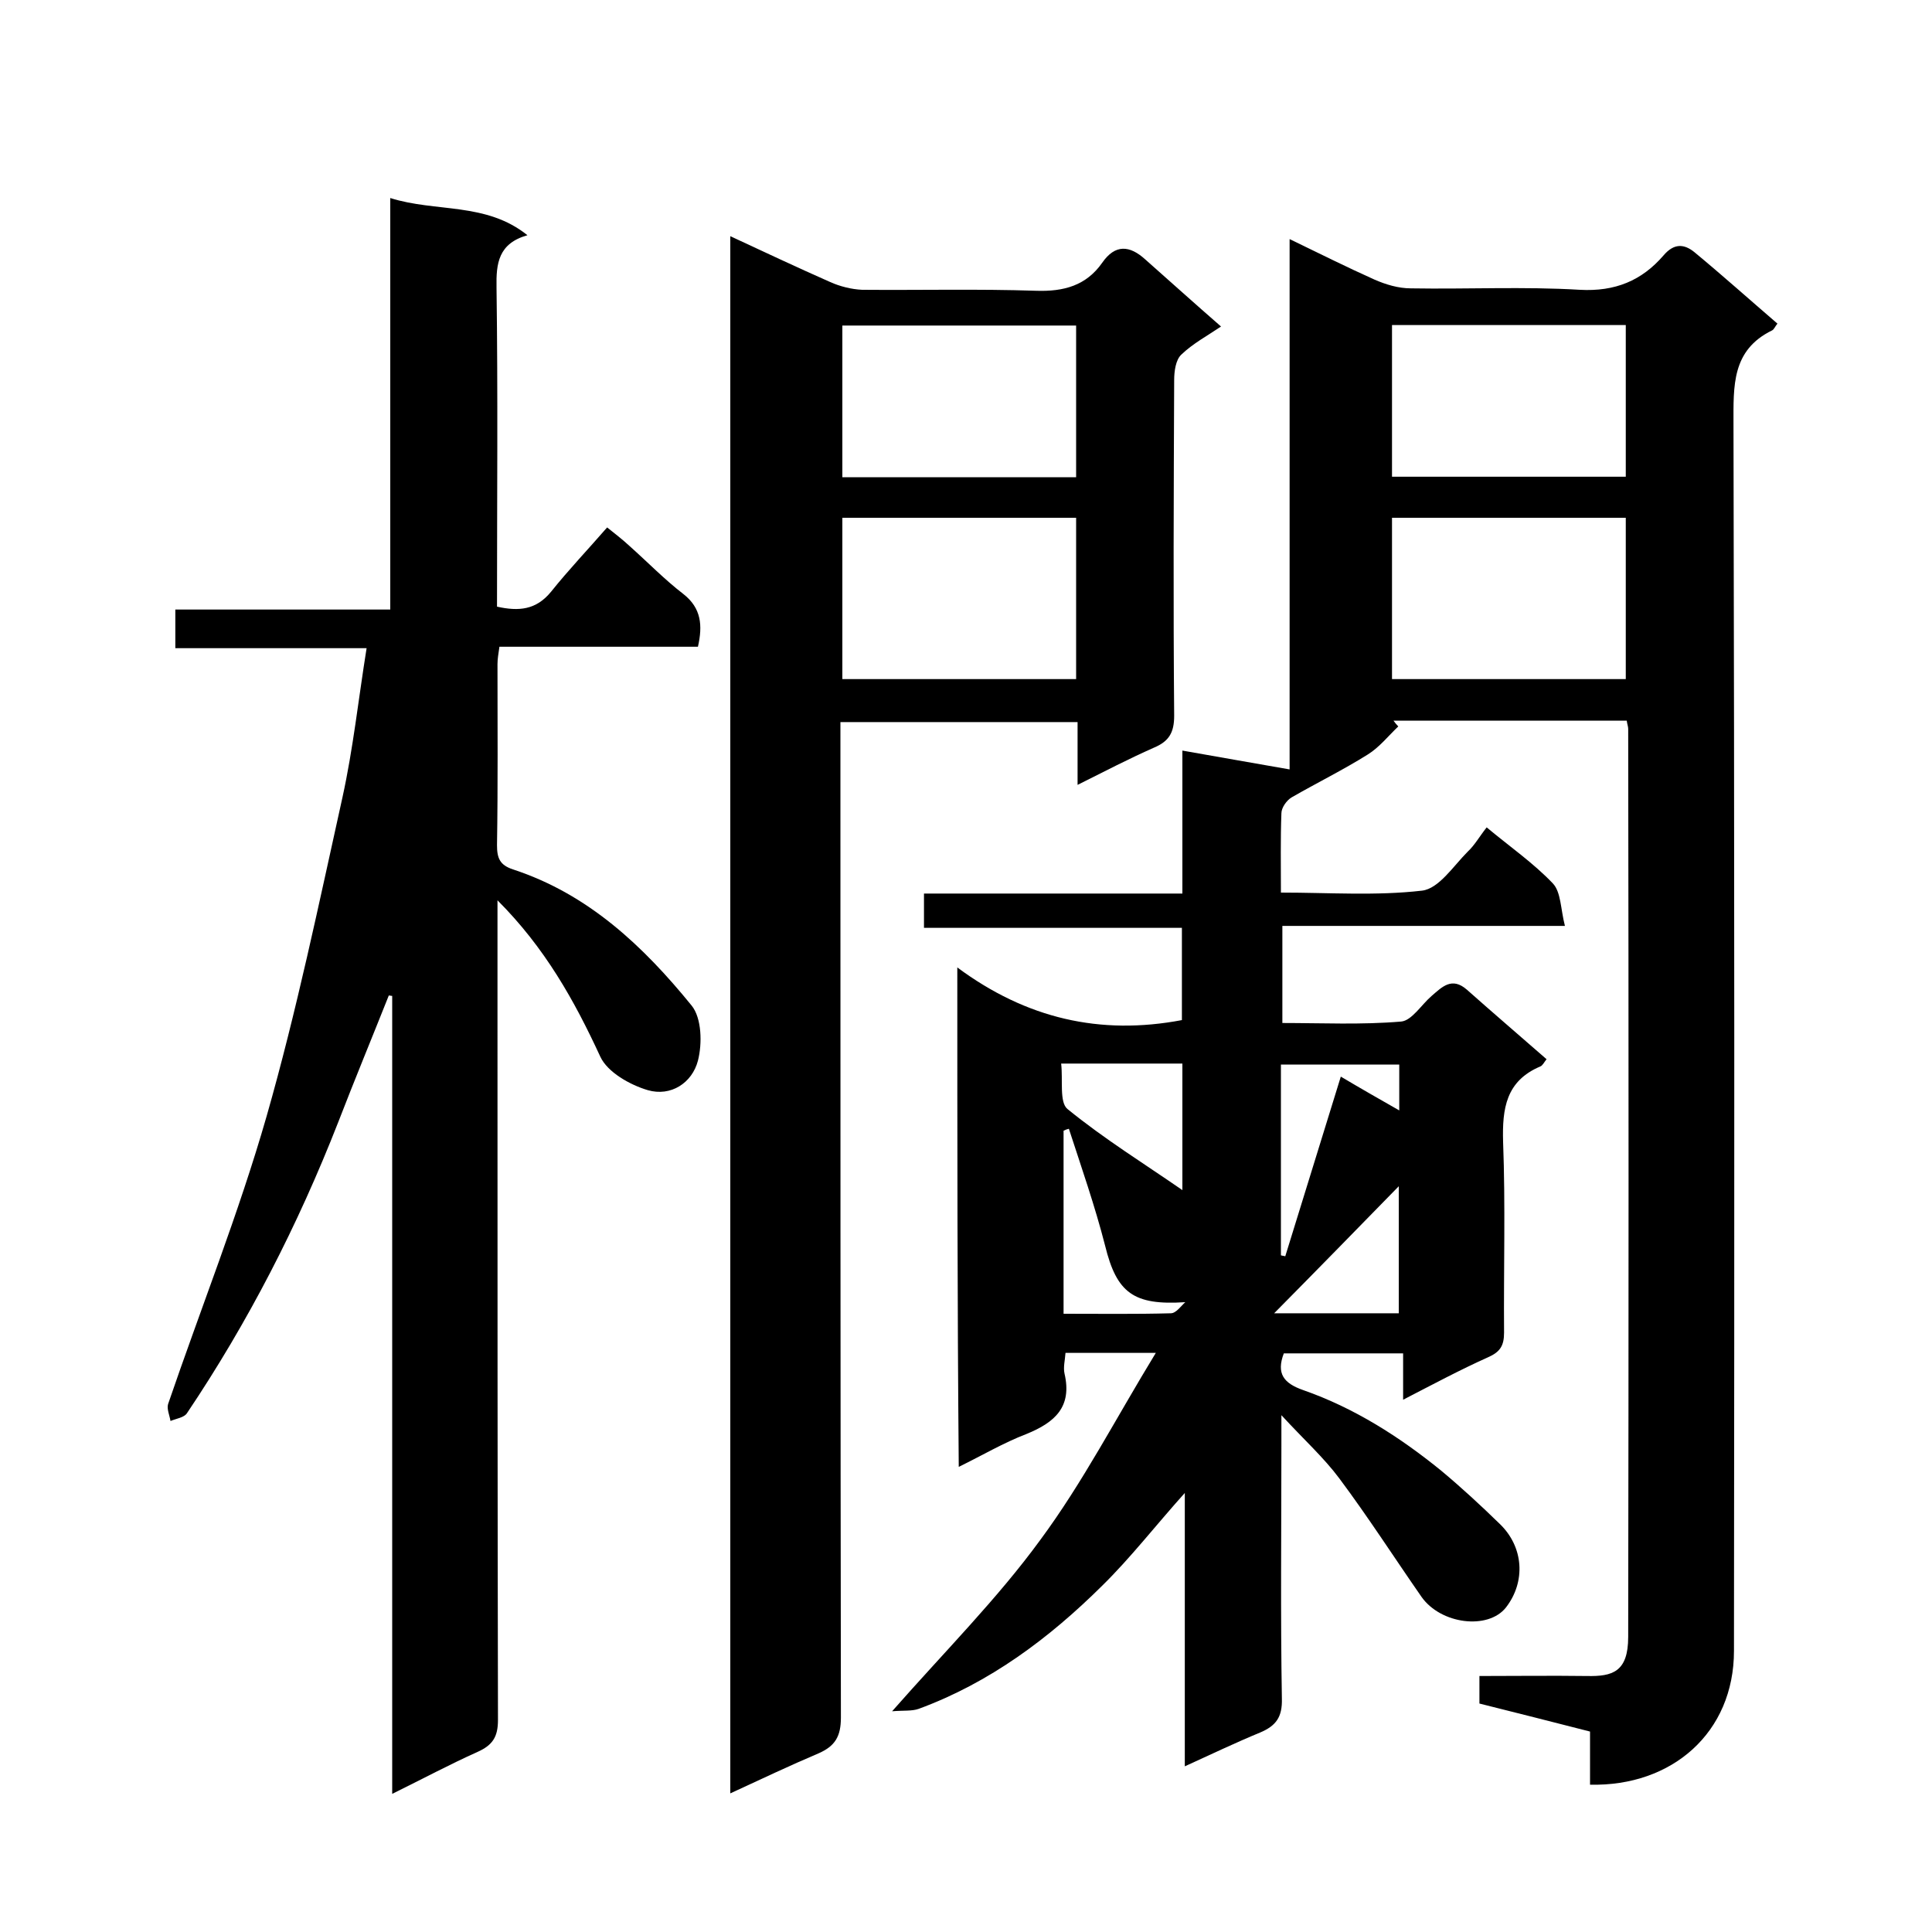
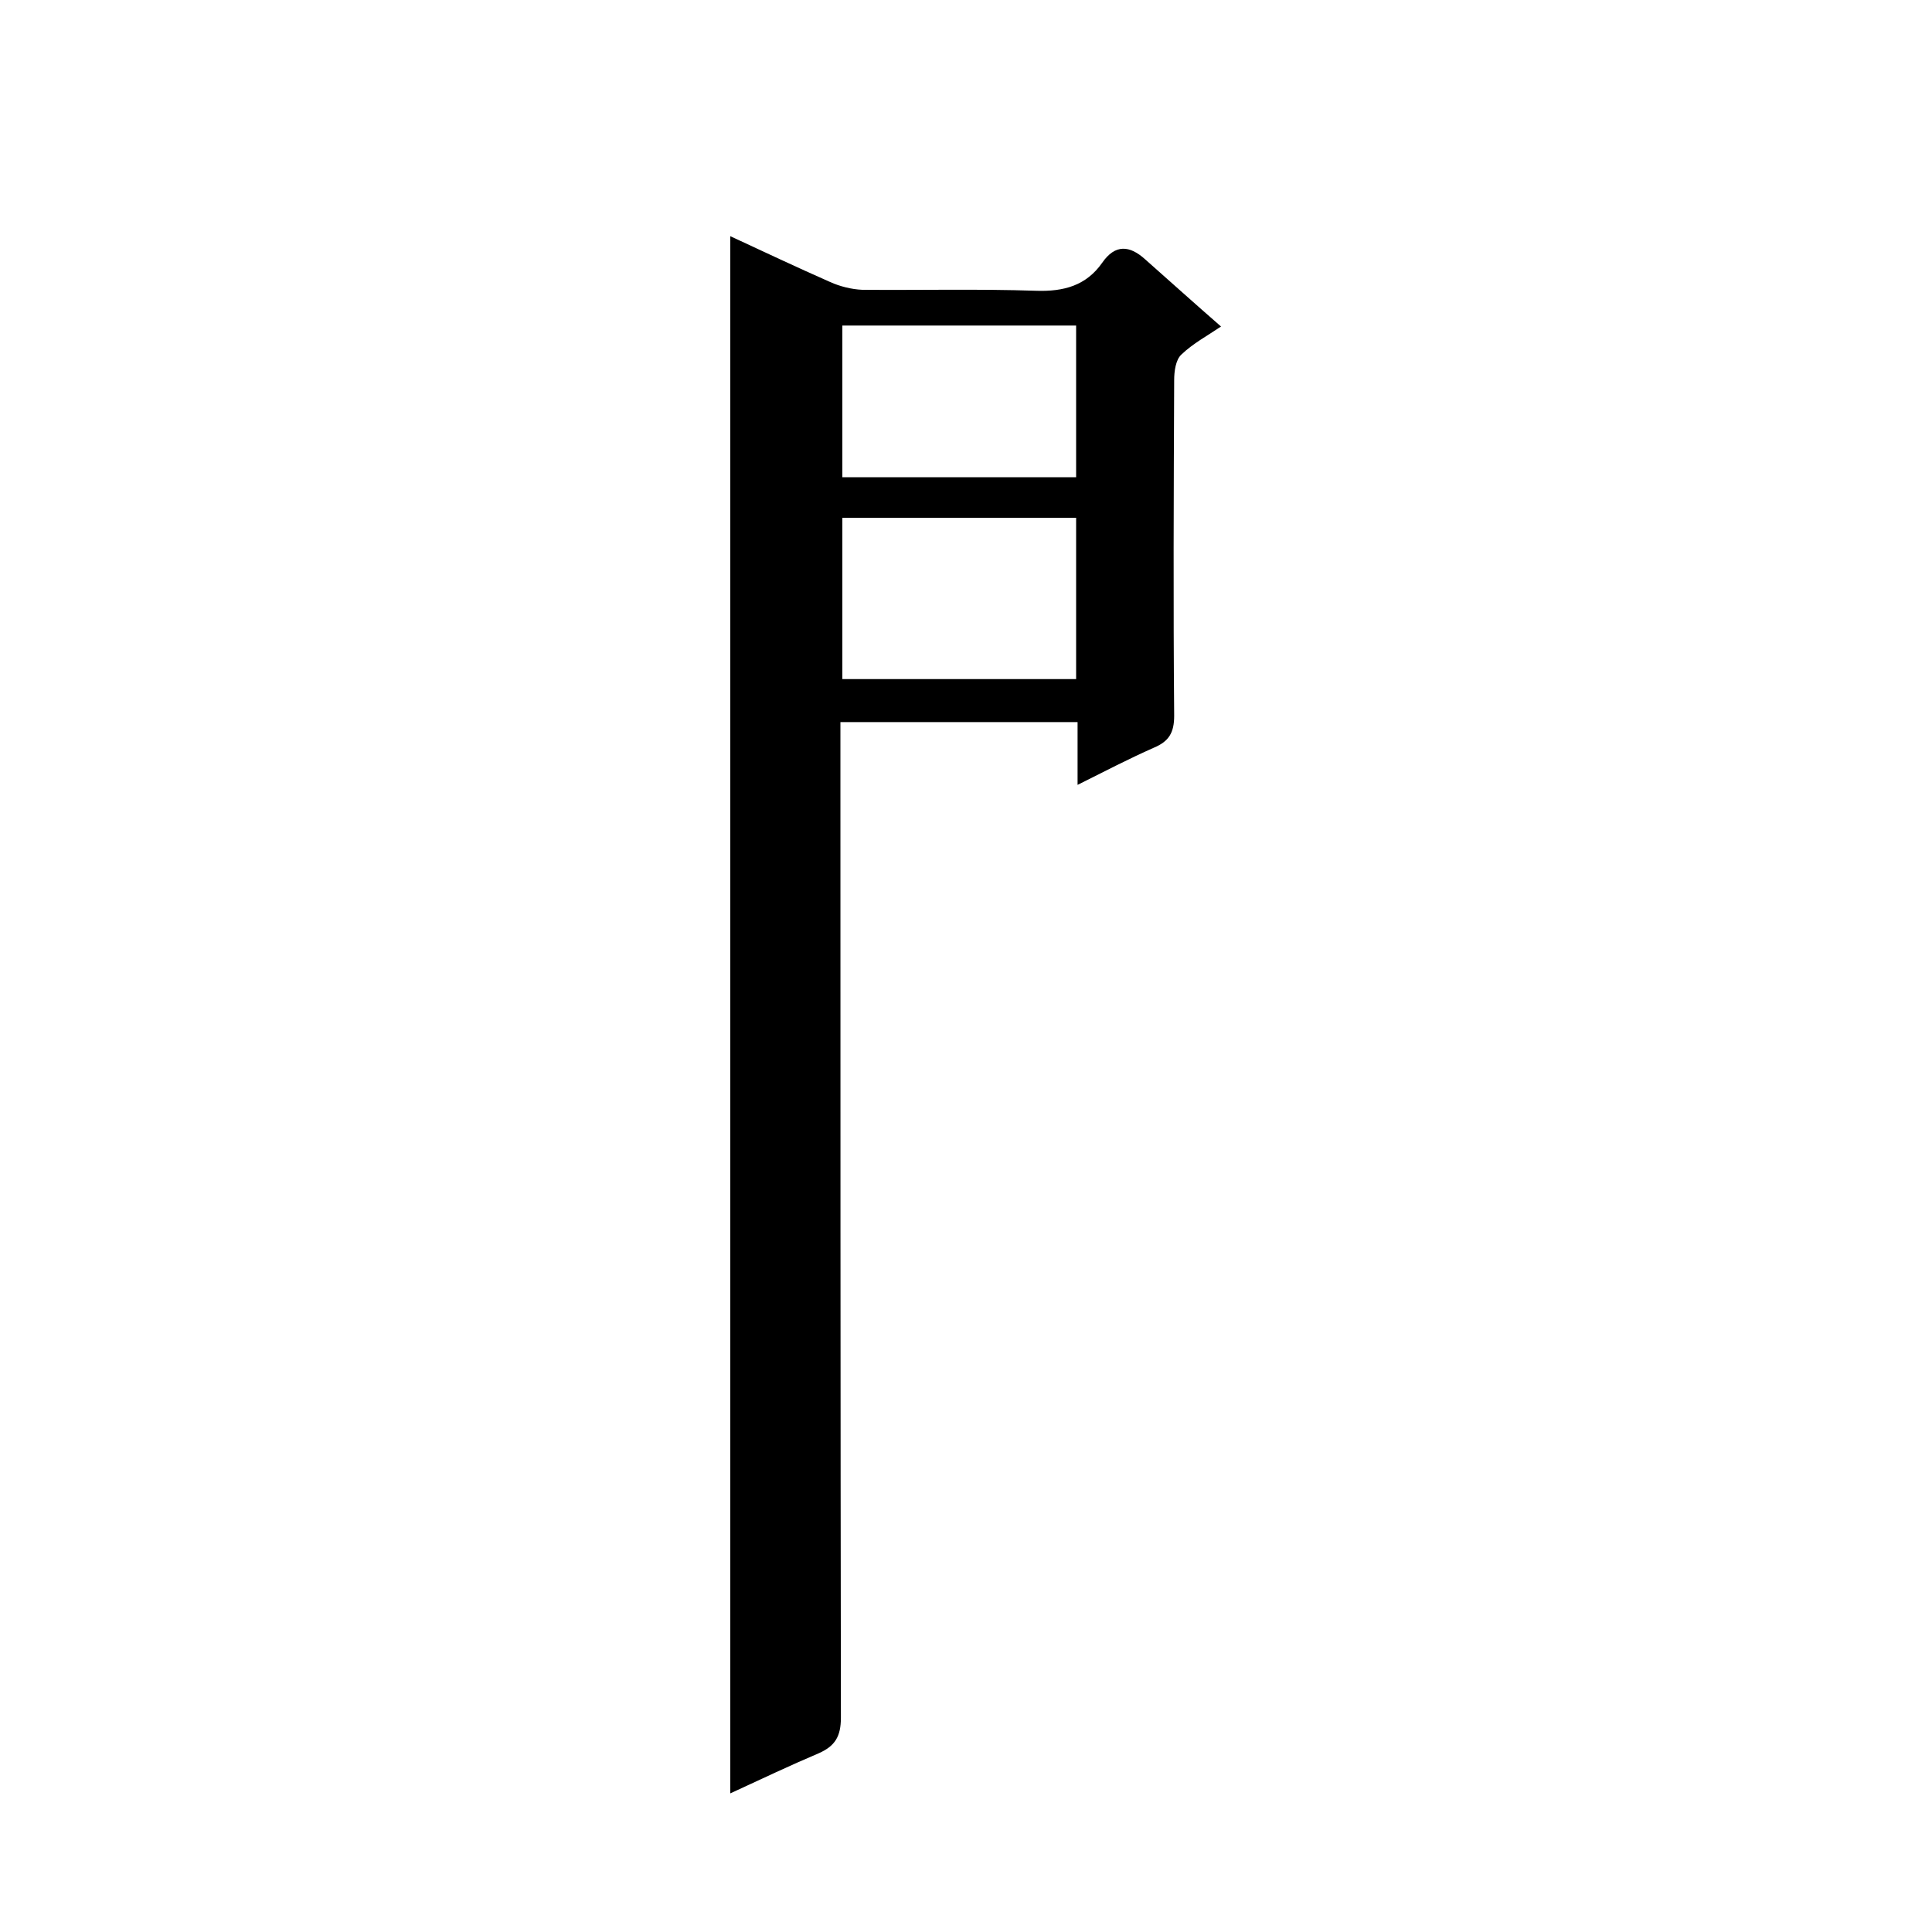
<svg xmlns="http://www.w3.org/2000/svg" enable-background="new 0 0 400 400" viewBox="0 0 400 400">
-   <path d="m198.2 200.3c14.3 10.6 29.6 14.1 46.5 10.9 0-6 0-12.2 0-19.1-17.7 0-35.4 0-53.4 0 0-2.6 0-4.6 0-7.1h53.5c0-9.7 0-19.1 0-29.6 7.8 1.4 14.9 2.6 22.2 3.9 0-36.5 0-72.8 0-109.8 6.2 3 11.8 5.8 17.6 8.4 2.3 1 4.9 1.8 7.5 1.8 11.7.2 23.4-.4 35 .3 7.3.4 12.8-1.9 17.3-7.1 2.2-2.6 4.3-2.4 6.4-.7 5.8 4.8 11.5 9.9 17.2 14.8-.5.6-.7 1.2-1.1 1.4-8.4 4.1-8 11.5-8 19.4.2 84.7.2 169.3.1 254 0 16.9-12.8 28.1-29.8 27.7 0-3.6 0-7.2 0-11-7.8-2-15.3-3.9-22.9-5.8 0-1.8 0-3.4 0-5.7 7.4 0 14.8-.1 22.3 0 5.2.1 8.5-.8 8.5-8.1.1-62.7.1-125.3 0-188 0-.5-.2-.9-.3-1.7-16.1 0-32.2 0-48.3 0 .3.4.6.8 1 1.2-2.1 2-3.9 4.3-6.3 5.8-5.1 3.2-10.6 5.9-15.8 8.9-1 .6-2.1 2.1-2.1 3.3-.2 5.3-.1 10.6-.1 16.4 10 0 19.7.7 29.2-.4 3.5-.4 6.5-5.1 9.5-8.1 1.4-1.3 2.4-3.1 3.9-5 4.8 4 9.7 7.4 13.7 11.6 1.7 1.8 1.6 5.3 2.5 8.8-20.1 0-39.1 0-58.5 0v20.1c8.1 0 16.4.4 24.6-.3 2.2-.2 4.2-3.5 6.3-5.3 2.2-1.9 4.2-4 7.3-1.3 5.4 4.8 10.9 9.5 16.5 14.4-.5.6-.8 1.3-1.3 1.5-7.1 3-7.9 8.7-7.7 15.6.5 13.1.1 26.3.2 39.5 0 2.7-.8 4-3.3 5.1-5.8 2.6-11.4 5.6-17.6 8.8 0-3.5 0-6.4 0-9.6-8.4 0-16.5 0-24.7 0-1.6 4.2 0 6.2 4 7.6 10.6 3.7 20 9.7 28.6 16.7 4.2 3.5 8.2 7.2 12.1 11 5 4.8 5.4 12 1.3 17.3-3.7 4.7-13.5 3.5-17.5-2.2-5.7-8.2-11.1-16.6-17-24.5-3.2-4.3-7.3-8-12-13.1v6.2c0 17.5-.2 35 .1 52.5.1 3.8-1.2 5.6-4.5 7-5.1 2.1-10.1 4.5-15.6 7 0-19 0-37.4 0-56.6-6.1 6.8-11.2 13.4-17.1 19.2-11 10.9-23.3 20.1-38 25.5-1.4.5-3.1.3-5.5.5 11-12.5 21.8-23.3 30.7-35.5 8.8-11.9 15.6-25.1 23.9-38.7-7.3 0-12.8 0-18.7 0-.1 1.5-.5 3-.2 4.3 1.6 6.9-2 10.1-7.9 12.5-4.7 1.8-9.1 4.4-14 6.8-.3-34.2-.3-67.9-.3-103.4zm90-59.7h48.4c0-11.4 0-22.4 0-33.4-16.3 0-32.2 0-48.4 0zm0-41.9h48.4c0-10.7 0-21 0-31.4-16.4 0-32.4 0-48.4 0zm-43.4 121.5c-8.5 0-16.4 0-25.1 0 .4 3.4-.4 8 1.3 9.4 7.6 6.2 16 11.4 23.8 16.8 0-8.1 0-17 0-26.2zm44.9 9.7c0-3.8 0-6.7 0-9.5-8.4 0-16.4 0-24.5 0v39.5c.3.1.6.1.9.2 3.8-12.4 7.7-24.8 11.5-37.2 4.2 2.5 7.9 4.6 12.1 7zm-.1 42c0-9.1 0-17.7 0-26.3-8.5 8.7-16.7 17.1-25.8 26.3zm-44.2-2.3c-10.7.7-14.2-1.9-16.6-11.7-2.1-8.2-4.9-16.2-7.5-24.2-.4.1-.7.2-1.1.4v37.9c7.6 0 14.9.1 22.2-.1 1.1 0 2.1-1.5 3-2.3z" />
-   <path d="m103 186.4v25.2c0 48.2 0 96.3.1 144.5 0 3.5-1.1 5.2-4.2 6.6-5.8 2.6-11.4 5.6-17.7 8.7 0-55.4 0-110.3 0-165.2-.2 0-.5-.1-.7-.1-3.5 8.8-7.1 17.5-10.5 26.3-8.3 21.2-18.6 41.3-31.3 60.2-.6.9-2.2 1.1-3.4 1.6-.2-1.2-.8-2.5-.5-3.5 6.8-19.9 14.6-39.4 20.4-59.6 6.2-21.7 10.8-43.9 15.7-66 2.2-10 3.3-20.3 5-30.9-13.3 0-26.2 0-39.6 0 0-2.7 0-5.1 0-8h44.5c0-28.6 0-56.7 0-85.2 9.5 3 19.8.8 28.4 7.7-6 1.7-6.5 5.8-6.4 10.8.3 22 .1 44 .1 66.1 4.5 1 8.1.7 11.2-3.1 3.6-4.5 7.6-8.7 11.6-13.3 1.5 1.2 3.2 2.5 4.7 3.9 3.7 3.3 7.2 6.9 11.1 9.9 3.7 2.9 4 6.5 3 10.9-13.6 0-27.2 0-41.1 0-.2 1.4-.4 2.5-.4 3.6 0 12.5.1 25-.1 37.5 0 2.7.6 4.1 3.3 5 15.6 5.1 27 15.9 37 28.2 2.1 2.6 2.2 7.9 1.3 11.4-1.2 4.6-5.6 7.5-10.4 6.1-3.7-1.1-8.3-3.7-9.8-6.9-5.4-11.7-11.5-22.6-21.3-32.4z" />
  <path d="m151.2 371.3c0-107.8 0-214.9 0-322.4 7.1 3.3 13.9 6.5 20.7 9.5 2 .9 4.4 1.5 6.6 1.6 12 .1 24-.2 36 .2 5.8.2 10.4-1.1 13.7-5.8 2.7-3.9 5.7-3.6 8.9-.7 5.2 4.6 10.3 9.2 15.7 13.9-2.8 1.9-5.8 3.5-8.2 5.8-1.2 1.1-1.5 3.5-1.5 5.3-.1 23.2-.2 46.3 0 69.5 0 3.5-1.1 5.3-4.2 6.6-5.2 2.3-10.2 4.9-15.8 7.7 0-4.7 0-8.6 0-13-16.3 0-32.4 0-49.1 0v5.7c0 66.8 0 133.6.1 200.4 0 3.9-1.2 5.9-4.6 7.4-5.9 2.5-11.8 5.3-18.3 8.3zm23.2-264.1v33.4h48.4c0-11.3 0-22.2 0-33.4-16.2 0-32.2 0-48.4 0zm48.4-39.8c-16.4 0-32.5 0-48.4 0v31.4h48.4c0-10.6 0-20.8 0-31.4z" />
</svg>